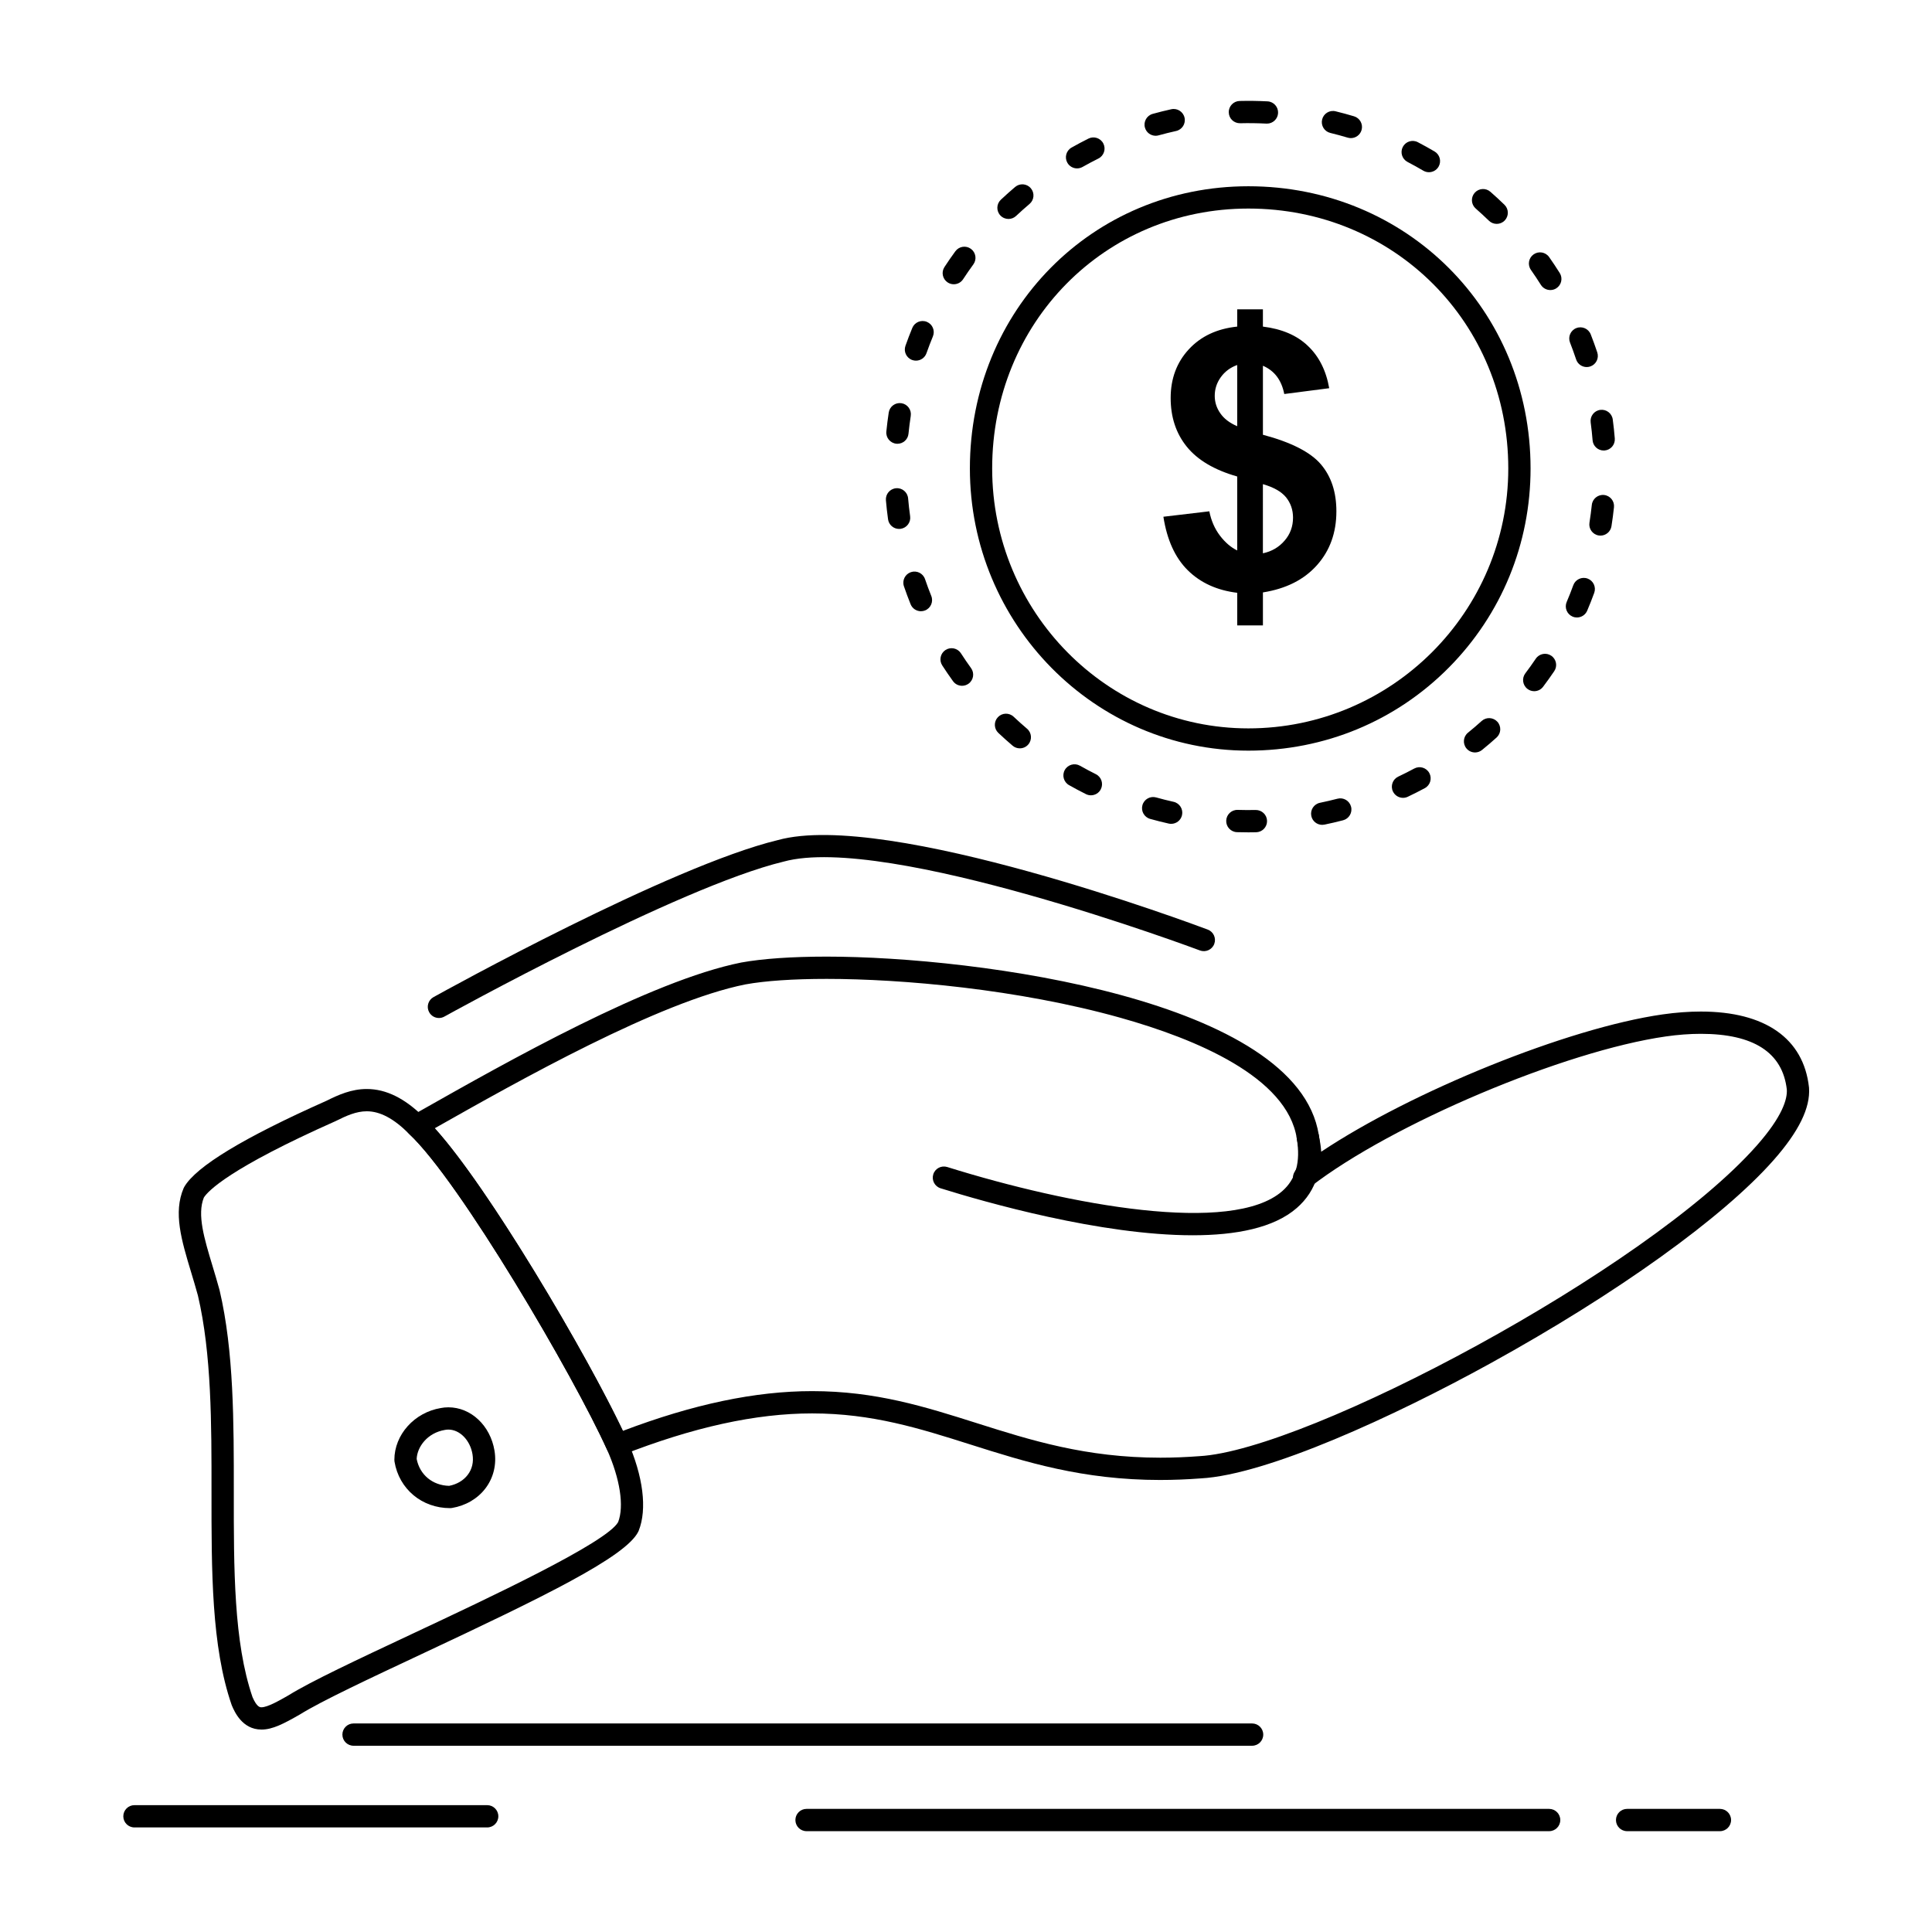
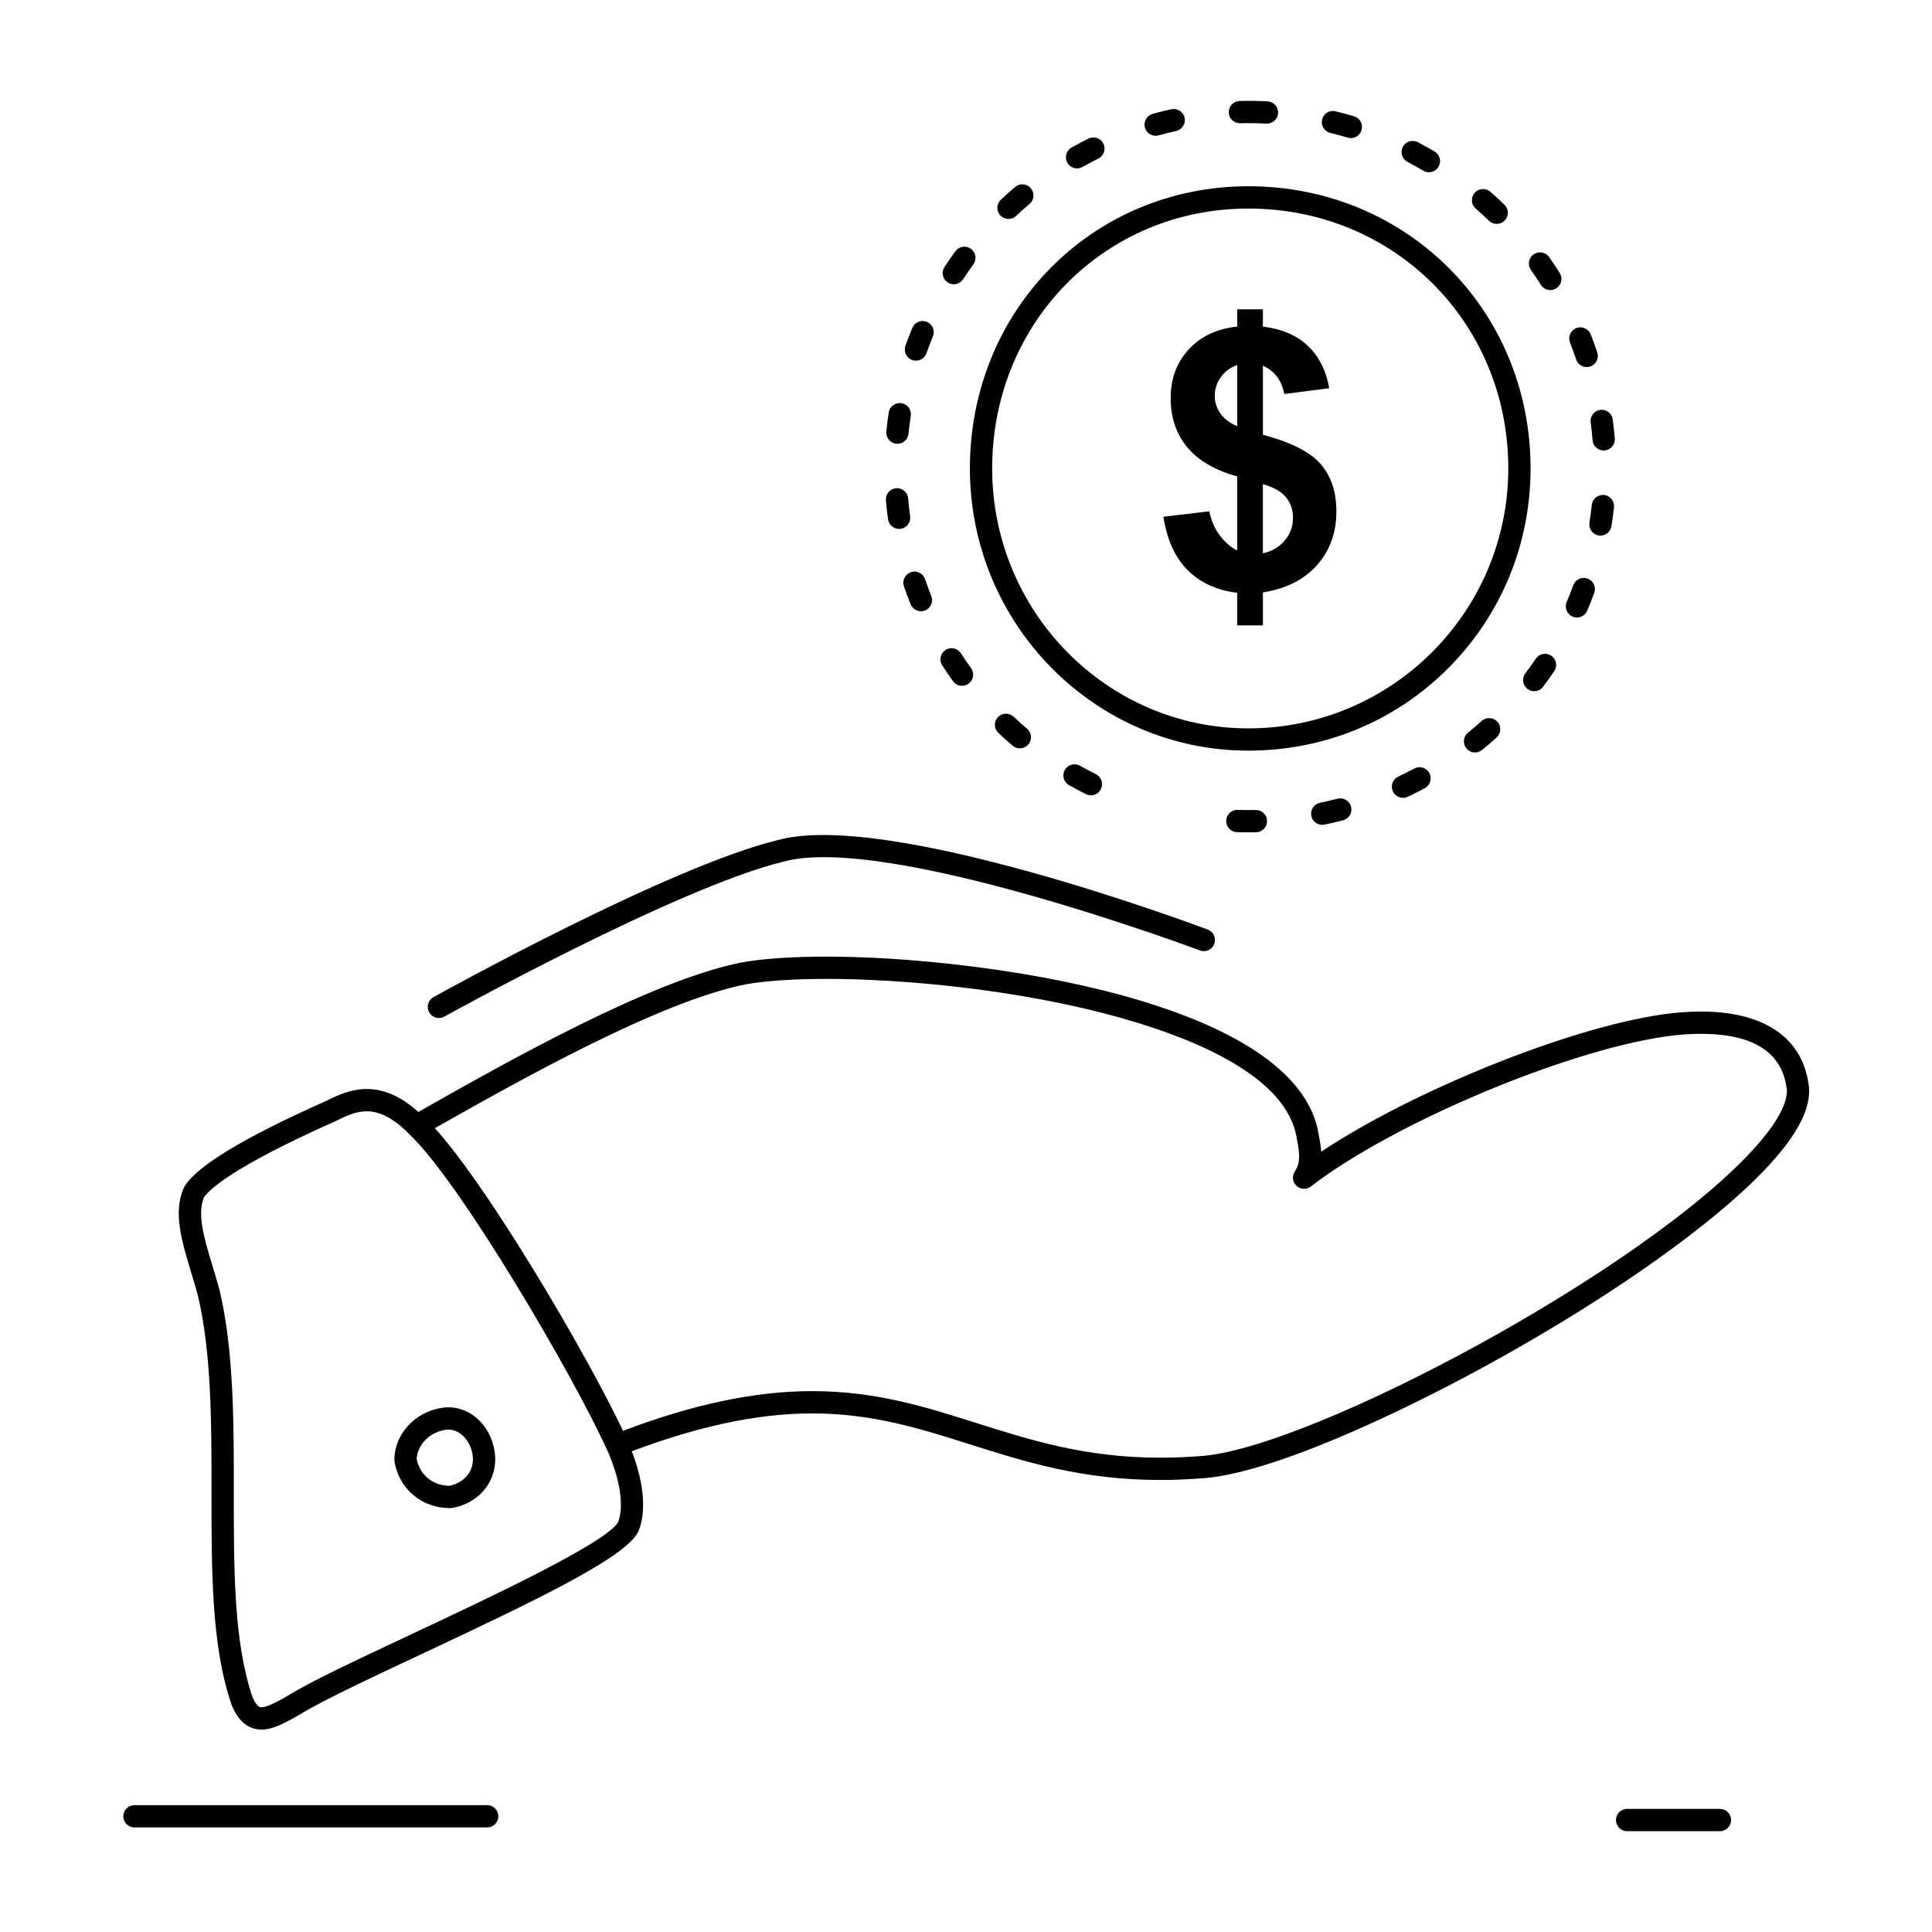
<svg xmlns="http://www.w3.org/2000/svg" fill="#000000" width="800px" height="800px" version="1.1" viewBox="144 144 512 512">
  <g>
-     <path d="m460.09 471.36c-24.375 0-55.027-8.766-66.824-12.453-1.555-0.484-2.422-2.141-1.938-3.699 0.484-1.559 2.144-2.422 3.699-1.938 32.633 10.199 75.461 17.996 88.762 6.41 3.641-3.172 4.91-7.731 3.875-13.934-0.27-1.609 0.816-3.129 2.426-3.398 1.605-0.277 3.129 0.816 3.398 2.426 1.379 8.277-0.578 14.789-5.824 19.355-6.074 5.301-16.133 7.231-27.574 7.231z" />
    <path d="m213.29 602.35c-5.109 0-7.156-4.777-7.832-6.348-0.027-0.066-0.055-0.133-0.078-0.199-5.356-15.527-5.34-35.41-5.328-56.461 0.012-17.977 0.027-36.562-3.602-52.016-0.578-2.113-1.195-4.164-1.793-6.144-2.562-8.488-4.777-15.816-1.992-22.312 0.043-0.102 0.094-0.203 0.152-0.301 3.094-5.414 15.781-13.102 37.711-22.855 3.168-1.582 6.602-3.117 10.668-3.117 5.152 0 10.148 2.484 15.273 7.598 14.145 13.176 44.727 65.418 53.781 85.539 4.211 9.477 5.305 18.203 3 23.957-0.031 0.074-0.062 0.152-0.102 0.223-3.34 6.68-24.992 17.223-57.648 32.539-13.586 6.375-26.418 12.395-31.988 15.875-0.031 0.02-0.066 0.039-0.102 0.059-4.188 2.394-7.156 3.965-10.121 3.965zm-2.363-8.578c1.164 2.672 2.004 2.676 2.363 2.676 1.605 0 4.668-1.742 7.144-3.16 5.891-3.672 18.254-9.469 32.559-16.184 20.664-9.695 51.828-24.312 54.824-29.738 1.617-4.238 0.516-11.41-2.957-19.227-8.664-19.254-39.051-71.223-52.449-83.66-0.027-0.023-0.055-0.051-0.078-0.074-3.977-3.977-7.617-5.906-11.137-5.906-2.805 0-5.426 1.195-8.086 2.523-0.039 0.02-0.082 0.039-0.121 0.059-28.289 12.574-33.883 18.566-34.965 20.281-1.82 4.508 0.086 10.816 2.289 18.109 0.613 2.035 1.25 4.141 1.852 6.352 0.008 0.031 0.02 0.066 0.027 0.102 3.797 16.133 3.781 35.09 3.769 53.422-0.016 20.492-0.031 39.848 4.965 54.426z" />
    <path d="m263.27 543.67c-7.461 0-13.512-5.062-14.719-12.309-0.027-0.16-0.039-0.324-0.039-0.484 0-6.66 5.289-12.566 12.309-13.734 0.598-0.121 1.301-0.191 2.004-0.191 5.973 0 11.109 4.824 12.219 11.473 0.605 3.641-0.25 7.199-2.41 10.027-2.09 2.734-5.242 4.574-8.871 5.18-0.164 0.027-0.328 0.039-0.492 0.039zm-8.848-13.027c0.812 4.195 4.223 7.019 8.605 7.121 2.043-0.395 3.781-1.414 4.914-2.898 1.176-1.539 1.617-3.43 1.277-5.473-0.621-3.727-3.371-6.539-6.394-6.539-0.312 0-0.629 0.031-0.941 0.094-4.598 0.77-7.336 4.465-7.461 7.695z" />
    <path d="m260.32 413.78c-1.039 0-2.043-0.547-2.582-1.52-0.793-1.426-0.277-3.223 1.148-4.016 2.547-1.414 62.672-34.715 91.27-41.617 29.031-8.012 110.46 22.422 113.91 23.723 1.527 0.574 2.297 2.277 1.723 3.805-0.574 1.523-2.273 2.297-3.801 1.723-0.828-0.312-83.062-31.059-110.35-23.535-27.918 6.742-89.262 40.719-89.879 41.062-0.453 0.254-0.945 0.375-1.434 0.375z" />
    <path d="m451.51 536.21c-20.68 0-35.785-4.789-50.395-9.418-13.34-4.227-25.941-8.223-41.891-8.223-14.973 0-31.523 3.637-50.594 11.121-1.465 0.574-3.125-0.102-3.769-1.535-8.672-19.266-39.059-71.234-52.453-83.672-0.691-0.641-1.031-1.574-0.922-2.508 0.109-0.934 0.66-1.762 1.48-2.227l2.684-1.516c22.691-12.84 60.664-34.328 84.785-39.152 5.648-1.027 13.461-1.566 22.641-1.566 40.156 0 124.82 11.547 130.41 47.238 0.32 1.613 0.555 3.086 0.648 4.469 23.852-15.91 65.25-32.789 90.492-36.395 3.5-0.5 6.906-0.754 10.125-0.754 17.035 0 27.211 7.129 28.648 20.078 0.004 0.039 0.008 0.078 0.012 0.113 0.379 5.312-2.695 11.59-9.398 19.191-13.414 15.211-41.461 35.336-75.02 53.836-25.621 14.121-59.25 29.551-76.789 30.5-3.574 0.273-7.191 0.418-10.695 0.418zm-92.289-23.547c16.867 0 29.887 4.129 43.676 8.496 14.18 4.496 28.848 9.145 48.613 9.145 3.356 0 6.82-0.137 10.305-0.402 28.613-1.547 118.71-49.406 147.77-82.348 6.832-7.746 8.098-12.324 7.941-14.812-1.117-9.797-8.781-14.766-22.777-14.766-2.941 0-6.066 0.234-9.289 0.695-26.871 3.84-72.582 23.16-94.062 39.758-1.145 0.883-2.762 0.809-3.816-0.176-1.059-0.984-1.246-2.594-0.441-3.797 1.336-2.004 1.465-4.016 0.547-8.609-0.008-0.043-0.016-0.086-0.023-0.129-2.508-16.305-26.793-26.398-46.719-31.992-27.082-7.602-57.98-10.309-77.867-10.309-8.832 0-16.281 0.504-21.535 1.461-22.918 4.586-59.879 25.418-82.328 38.121 14.395 15.883 40.238 59.902 49.863 80.195 18.68-7.086 35.109-10.531 50.145-10.531z" />
    <path d="m474.83 342.93c-40.695 0-73.801-33.547-73.801-74.785 0-41.934 32.418-74.785 73.801-74.785 41.934 0 74.785 32.848 74.785 74.785 0 19.93-7.688 38.664-21.641 52.754-14.074 14.207-32.949 22.031-53.145 22.031zm0-143.66c-38.07 0-67.895 30.258-67.895 68.879 0 37.98 30.457 68.879 67.895 68.879 37.98 0 68.879-30.898 68.879-68.879 0-38.625-30.254-68.879-68.879-68.879z" />
    <path d="m478.68 290.63c2.356-0.492 4.285-1.637 5.762-3.371 1.473-1.703 2.223-3.731 2.223-6.086 0-2.094-0.652-3.894-1.863-5.398-1.246-1.504-3.273-2.648-6.121-3.469zm-6.809-49.902c-1.832 0.656-3.269 1.734-4.352 3.238-1.078 1.504-1.602 3.141-1.602 4.941 0 1.668 0.488 3.207 1.473 4.613 0.949 1.406 2.453 2.555 4.481 3.434zm0 49.148v-19.602c-6.082-1.734-10.535-4.383-13.379-7.918-2.848-3.535-4.254-7.82-4.254-12.895 0-5.106 1.602-9.422 4.812-12.891 3.203-3.469 7.488-5.465 12.824-6.019v-4.582h6.809v4.582c5.004 0.621 8.965 2.289 11.91 5.106 2.945 2.781 4.844 6.543 5.66 11.223l-11.91 1.539c-0.719-3.695-2.617-6.184-5.656-7.492v18.289c7.527 1.996 12.66 4.648 15.379 7.852 2.75 3.238 4.09 7.394 4.09 12.434 0 5.66-1.703 10.406-5.137 14.266-3.438 3.859-8.18 6.25-14.332 7.231v8.738h-6.809v-8.637c-5.363-0.652-9.75-2.648-13.121-5.988-3.371-3.34-5.496-8.082-6.445-14.168l12.172-1.441c0.488 2.484 1.441 4.644 2.812 6.445 1.371 1.805 2.906 3.113 4.574 3.93z" />
-     <path d="m474.83 364.58c-1.008 0-2.012-0.016-3.012-0.047-1.629-0.051-2.91-1.414-2.859-3.043 0.051-1.629 1.414-2.914 3.043-2.859 1.582 0.051 3.18 0.055 4.766 0.023 1.625-0.016 2.977 1.262 3.012 2.891s-1.262 2.977-2.891 3.012c-0.684 0.016-1.371 0.023-2.059 0.023zm19.566-1.988c-1.371 0-2.602-0.961-2.887-2.356-0.332-1.598 0.695-3.156 2.293-3.488 1.555-0.32 3.117-0.688 4.641-1.082 1.582-0.414 3.191 0.535 3.602 2.113s-0.535 3.191-2.113 3.602c-1.621 0.422-3.285 0.812-4.938 1.152-0.199 0.039-0.398 0.059-0.598 0.059zm-40.023-0.266c-0.215 0-0.43-0.023-0.648-0.07-1.645-0.367-3.301-0.785-4.922-1.238-1.57-0.441-2.488-2.07-2.047-3.641 0.438-1.57 2.066-2.488 3.637-2.047 1.52 0.426 3.074 0.816 4.617 1.16 1.59 0.355 2.594 1.934 2.238 3.527-0.305 1.375-1.523 2.309-2.875 2.309zm61.438-6.891c-1.105 0-2.164-0.625-2.672-1.691-0.699-1.473-0.066-3.234 1.406-3.93 1.43-0.676 2.856-1.398 4.242-2.144 1.438-0.773 3.227-0.238 4 1.199 0.773 1.434 0.238 3.227-1.199 4-1.48 0.797-3 1.566-4.519 2.285-0.406 0.191-0.836 0.281-1.258 0.281zm-82.711-0.672c-0.445 0-0.895-0.102-1.316-0.312-1.512-0.754-3.019-1.559-4.484-2.387-1.418-0.805-1.914-2.606-1.113-4.023 0.805-1.418 2.606-1.918 4.023-1.113 1.375 0.781 2.789 1.531 4.207 2.242 1.457 0.727 2.051 2.5 1.324 3.961-0.512 1.035-1.559 1.633-2.641 1.633zm101.8-11.355c-0.859 0-1.711-0.371-2.293-1.09-1.027-1.266-0.836-3.125 0.43-4.152 1.234-1 2.449-2.043 3.617-3.098 1.211-1.094 3.074-0.996 4.168 0.211 1.094 1.211 0.996 3.074-0.211 4.168-1.242 1.121-2.539 2.231-3.852 3.297-0.547 0.449-1.207 0.664-1.859 0.664zm-120.64-1.09c-0.676 0-1.355-0.23-1.91-0.703-1.277-1.086-2.547-2.223-3.777-3.383-1.188-1.117-1.242-2.988-0.121-4.172 1.117-1.184 2.988-1.238 4.172-0.121 1.156 1.09 2.352 2.16 3.551 3.18 1.242 1.055 1.395 2.918 0.34 4.16-0.586 0.688-1.414 1.039-2.254 1.039zm136.32-15.145c-0.621 0-1.246-0.195-1.777-0.598-1.301-0.984-1.559-2.836-0.574-4.137 0.949-1.258 1.883-2.562 2.769-3.875 0.914-1.352 2.75-1.707 4.098-0.793 1.352 0.914 1.707 2.746 0.793 4.098-0.945 1.398-1.941 2.789-2.953 4.129-0.578 0.773-1.461 1.176-2.356 1.176zm-151.63-1.434c-0.918 0-1.82-0.426-2.394-1.223-0.984-1.363-1.945-2.769-2.859-4.184-0.883-1.371-0.488-3.195 0.879-4.082 1.371-0.883 3.195-0.488 4.082 0.879 0.855 1.328 1.758 2.648 2.684 3.93 0.953 1.32 0.656 3.168-0.664 4.121-0.523 0.379-1.129 0.559-1.727 0.559zm162.95-18.098c-0.387 0-0.781-0.078-1.156-0.238-1.5-0.641-2.195-2.375-1.559-3.875 0.621-1.453 1.211-2.945 1.75-4.438 0.559-1.531 2.25-2.324 3.785-1.766 1.531 0.559 2.32 2.25 1.766 3.785-0.578 1.59-1.207 3.184-1.867 4.734-0.48 1.125-1.574 1.797-2.719 1.797zm-173.84-1.66c-1.172 0-2.277-0.699-2.742-1.852-0.629-1.566-1.223-3.168-1.766-4.758-0.527-1.543 0.297-3.219 1.844-3.746 1.543-0.523 3.219 0.301 3.746 1.844 0.508 1.492 1.066 2.996 1.656 4.461 0.609 1.512-0.125 3.234-1.641 3.84-0.359 0.141-0.73 0.211-1.098 0.211zm180.08-20.039c-0.152 0-0.309-0.012-0.465-0.039-1.609-0.254-2.707-1.766-2.453-3.379 0.246-1.566 0.457-3.152 0.625-4.723 0.172-1.621 1.641-2.793 3.246-2.625 1.621 0.172 2.797 1.625 2.625 3.246-0.176 1.672-0.398 3.363-0.664 5.027-0.23 1.453-1.488 2.492-2.914 2.492zm-185.88-1.773c-1.449 0-2.715-1.07-2.918-2.547-0.23-1.66-0.422-3.356-0.566-5.039-0.141-1.625 1.062-3.055 2.688-3.195 1.621-0.152 3.055 1.062 3.195 2.688 0.137 1.582 0.316 3.172 0.535 4.734 0.227 1.613-0.902 3.106-2.516 3.332-0.145 0.02-0.285 0.027-0.418 0.027zm186.73-20.781c-1.523 0-2.812-1.172-2.938-2.715-0.129-1.578-0.297-3.172-0.508-4.734-0.215-1.617 0.918-3.102 2.535-3.316 1.609-0.215 3.102 0.918 3.316 2.535 0.223 1.664 0.406 3.363 0.539 5.043 0.133 1.625-1.082 3.051-2.703 3.18-0.082 0.004-0.164 0.008-0.242 0.008zm-187.16-1.785c-0.098 0-0.195-0.004-0.297-0.016-1.621-0.164-2.805-1.609-2.644-3.231 0.168-1.672 0.379-3.367 0.633-5.031 0.246-1.613 1.754-2.715 3.363-2.473 1.613 0.246 2.719 1.75 2.473 3.363-0.238 1.562-0.438 3.156-0.598 4.727-0.148 1.527-1.434 2.66-2.93 2.66zm182.66-20.332c-1.238 0-2.387-0.781-2.801-2.019-0.504-1.508-1.047-3.016-1.621-4.481-0.594-1.516 0.152-3.231 1.672-3.824 1.516-0.598 3.231 0.152 3.824 1.672 0.609 1.559 1.191 3.164 1.727 4.766 0.516 1.547-0.32 3.219-1.867 3.734-0.312 0.105-0.625 0.152-0.934 0.152zm-177.75-1.695c-0.328 0-0.66-0.055-0.984-0.168-1.539-0.543-2.344-2.231-1.801-3.766 0.559-1.586 1.172-3.18 1.816-4.746 0.621-1.508 2.348-2.223 3.856-1.602 1.508 0.621 2.227 2.348 1.602 3.856-0.605 1.473-1.184 2.973-1.707 4.461-0.426 1.207-1.566 1.965-2.781 1.965zm168.11-18.711c-0.98 0-1.941-0.488-2.504-1.379-0.836-1.328-1.723-2.664-2.637-3.961-0.938-1.332-0.621-3.176 0.715-4.113 1.332-0.941 3.176-0.617 4.113 0.715 0.973 1.383 1.918 2.801 2.809 4.219 0.867 1.379 0.453 3.203-0.93 4.07-0.484 0.305-1.027 0.449-1.566 0.449zm-158.09-1.535c-0.555 0-1.113-0.156-1.613-0.48-1.363-0.891-1.75-2.723-0.855-4.086 0.922-1.414 1.895-2.82 2.887-4.176 0.961-1.316 2.809-1.605 4.125-0.641 1.316 0.961 1.605 2.809 0.641 4.125-0.93 1.273-1.844 2.594-2.711 3.922-0.562 0.867-1.508 1.336-2.473 1.336zm143.88-16c-0.742 0-1.484-0.277-2.055-0.836-1.133-1.098-2.312-2.188-3.504-3.231-1.227-1.074-1.352-2.938-0.277-4.164 1.074-1.227 2.938-1.348 4.164-0.277 1.27 1.109 2.523 2.269 3.727 3.438 1.168 1.137 1.199 3.004 0.062 4.176-0.578 0.598-1.348 0.895-2.117 0.895zm-129.38-1.305c-0.785 0-1.57-0.312-2.152-0.93-1.117-1.188-1.059-3.055 0.129-4.172 1.234-1.16 2.508-2.297 3.785-3.379 1.246-1.055 3.109-0.898 4.16 0.344 1.055 1.246 0.898 3.109-0.348 4.16-1.199 1.016-2.398 2.086-3.555 3.172-0.57 0.539-1.297 0.805-2.019 0.805zm111.42-12.387c-0.508 0-1.023-0.133-1.496-0.41-1.367-0.805-2.773-1.582-4.172-2.312-1.445-0.754-2.008-2.535-1.254-3.981 0.75-1.445 2.531-2.012 3.981-1.254 1.492 0.777 2.984 1.605 4.441 2.461 1.406 0.828 1.871 2.637 1.047 4.043-0.551 0.934-1.535 1.453-2.547 1.453zm-93.25-1.012c-1.027 0-2.027-0.539-2.57-1.496-0.805-1.418-0.305-3.219 1.113-4.023 1.465-0.828 2.969-1.629 4.473-2.379 1.461-0.727 3.231-0.137 3.961 1.324 0.727 1.457 0.137 3.231-1.324 3.961-1.414 0.703-2.824 1.457-4.203 2.234-0.461 0.258-0.957 0.379-1.449 0.379zm72.562-8.027c-0.281 0-0.566-0.039-0.848-0.125-1.516-0.453-3.062-0.875-4.598-1.246-1.582-0.387-2.555-1.984-2.168-3.566 0.387-1.582 1.98-2.559 3.566-2.168 1.637 0.398 3.281 0.844 4.894 1.328 1.562 0.469 2.449 2.113 1.98 3.676-0.383 1.277-1.559 2.102-2.828 2.102zm-51.73-0.621c-1.293 0-2.481-0.855-2.844-2.164-0.438-1.57 0.484-3.199 2.055-3.637 1.621-0.449 3.277-0.863 4.926-1.227 1.59-0.355 3.168 0.656 3.519 2.246 0.352 1.594-0.656 3.168-2.246 3.519-1.547 0.344-3.102 0.73-4.617 1.148-0.266 0.078-0.531 0.113-0.793 0.113zm29.492-3.219c-0.051 0-0.102 0-0.156-0.004-2.297-0.117-4.637-0.152-6.941-0.094-1.672 0.023-2.984-1.25-3.023-2.879-0.039-1.629 1.25-2.984 2.879-3.023 2.453-0.059 4.945-0.023 7.391 0.102 1.629 0.082 2.879 1.473 2.797 3.102-0.082 1.574-1.383 2.797-2.945 2.797z" />
-     <path d="m475.82 606.64h-238.13c-1.629 0-2.953-1.32-2.953-2.953 0-1.629 1.32-2.953 2.953-2.953h238.13c1.629 0 2.953 1.32 2.953 2.953 0 1.633-1.324 2.953-2.953 2.953z" />
-     <path d="m554.54 629.28h-196.8c-1.629 0-2.953-1.32-2.953-2.953 0-1.629 1.32-2.953 2.953-2.953h196.8c1.629 0 2.953 1.32 2.953 2.953 0 1.633-1.32 2.953-2.953 2.953z" />
+     <path d="m474.83 364.58c-1.008 0-2.012-0.016-3.012-0.047-1.629-0.051-2.91-1.414-2.859-3.043 0.051-1.629 1.414-2.914 3.043-2.859 1.582 0.051 3.18 0.055 4.766 0.023 1.625-0.016 2.977 1.262 3.012 2.891s-1.262 2.977-2.891 3.012c-0.684 0.016-1.371 0.023-2.059 0.023zm19.566-1.988c-1.371 0-2.602-0.961-2.887-2.356-0.332-1.598 0.695-3.156 2.293-3.488 1.555-0.32 3.117-0.688 4.641-1.082 1.582-0.414 3.191 0.535 3.602 2.113s-0.535 3.191-2.113 3.602c-1.621 0.422-3.285 0.812-4.938 1.152-0.199 0.039-0.398 0.059-0.598 0.059zm-40.023-0.266zm61.438-6.891c-1.105 0-2.164-0.625-2.672-1.691-0.699-1.473-0.066-3.234 1.406-3.93 1.43-0.676 2.856-1.398 4.242-2.144 1.438-0.773 3.227-0.238 4 1.199 0.773 1.434 0.238 3.227-1.199 4-1.48 0.797-3 1.566-4.519 2.285-0.406 0.191-0.836 0.281-1.258 0.281zm-82.711-0.672c-0.445 0-0.895-0.102-1.316-0.312-1.512-0.754-3.019-1.559-4.484-2.387-1.418-0.805-1.914-2.606-1.113-4.023 0.805-1.418 2.606-1.918 4.023-1.113 1.375 0.781 2.789 1.531 4.207 2.242 1.457 0.727 2.051 2.5 1.324 3.961-0.512 1.035-1.559 1.633-2.641 1.633zm101.8-11.355c-0.859 0-1.711-0.371-2.293-1.09-1.027-1.266-0.836-3.125 0.43-4.152 1.234-1 2.449-2.043 3.617-3.098 1.211-1.094 3.074-0.996 4.168 0.211 1.094 1.211 0.996 3.074-0.211 4.168-1.242 1.121-2.539 2.231-3.852 3.297-0.547 0.449-1.207 0.664-1.859 0.664zm-120.64-1.09c-0.676 0-1.355-0.23-1.91-0.703-1.277-1.086-2.547-2.223-3.777-3.383-1.188-1.117-1.242-2.988-0.121-4.172 1.117-1.184 2.988-1.238 4.172-0.121 1.156 1.09 2.352 2.16 3.551 3.18 1.242 1.055 1.395 2.918 0.34 4.16-0.586 0.688-1.414 1.039-2.254 1.039zm136.32-15.145c-0.621 0-1.246-0.195-1.777-0.598-1.301-0.984-1.559-2.836-0.574-4.137 0.949-1.258 1.883-2.562 2.769-3.875 0.914-1.352 2.75-1.707 4.098-0.793 1.352 0.914 1.707 2.746 0.793 4.098-0.945 1.398-1.941 2.789-2.953 4.129-0.578 0.773-1.461 1.176-2.356 1.176zm-151.63-1.434c-0.918 0-1.82-0.426-2.394-1.223-0.984-1.363-1.945-2.769-2.859-4.184-0.883-1.371-0.488-3.195 0.879-4.082 1.371-0.883 3.195-0.488 4.082 0.879 0.855 1.328 1.758 2.648 2.684 3.93 0.953 1.32 0.656 3.168-0.664 4.121-0.523 0.379-1.129 0.559-1.727 0.559zm162.95-18.098c-0.387 0-0.781-0.078-1.156-0.238-1.5-0.641-2.195-2.375-1.559-3.875 0.621-1.453 1.211-2.945 1.75-4.438 0.559-1.531 2.25-2.324 3.785-1.766 1.531 0.559 2.32 2.25 1.766 3.785-0.578 1.59-1.207 3.184-1.867 4.734-0.48 1.125-1.574 1.797-2.719 1.797zm-173.84-1.66c-1.172 0-2.277-0.699-2.742-1.852-0.629-1.566-1.223-3.168-1.766-4.758-0.527-1.543 0.297-3.219 1.844-3.746 1.543-0.523 3.219 0.301 3.746 1.844 0.508 1.492 1.066 2.996 1.656 4.461 0.609 1.512-0.125 3.234-1.641 3.84-0.359 0.141-0.73 0.211-1.098 0.211zm180.08-20.039c-0.152 0-0.309-0.012-0.465-0.039-1.609-0.254-2.707-1.766-2.453-3.379 0.246-1.566 0.457-3.152 0.625-4.723 0.172-1.621 1.641-2.793 3.246-2.625 1.621 0.172 2.797 1.625 2.625 3.246-0.176 1.672-0.398 3.363-0.664 5.027-0.23 1.453-1.488 2.492-2.914 2.492zm-185.88-1.773c-1.449 0-2.715-1.07-2.918-2.547-0.23-1.66-0.422-3.356-0.566-5.039-0.141-1.625 1.062-3.055 2.688-3.195 1.621-0.152 3.055 1.062 3.195 2.688 0.137 1.582 0.316 3.172 0.535 4.734 0.227 1.613-0.902 3.106-2.516 3.332-0.145 0.02-0.285 0.027-0.418 0.027zm186.73-20.781c-1.523 0-2.812-1.172-2.938-2.715-0.129-1.578-0.297-3.172-0.508-4.734-0.215-1.617 0.918-3.102 2.535-3.316 1.609-0.215 3.102 0.918 3.316 2.535 0.223 1.664 0.406 3.363 0.539 5.043 0.133 1.625-1.082 3.051-2.703 3.18-0.082 0.004-0.164 0.008-0.242 0.008zm-187.16-1.785c-0.098 0-0.195-0.004-0.297-0.016-1.621-0.164-2.805-1.609-2.644-3.231 0.168-1.672 0.379-3.367 0.633-5.031 0.246-1.613 1.754-2.715 3.363-2.473 1.613 0.246 2.719 1.75 2.473 3.363-0.238 1.562-0.438 3.156-0.598 4.727-0.148 1.527-1.434 2.66-2.93 2.66zm182.66-20.332c-1.238 0-2.387-0.781-2.801-2.019-0.504-1.508-1.047-3.016-1.621-4.481-0.594-1.516 0.152-3.231 1.672-3.824 1.516-0.598 3.231 0.152 3.824 1.672 0.609 1.559 1.191 3.164 1.727 4.766 0.516 1.547-0.32 3.219-1.867 3.734-0.312 0.105-0.625 0.152-0.934 0.152zm-177.75-1.695c-0.328 0-0.66-0.055-0.984-0.168-1.539-0.543-2.344-2.231-1.801-3.766 0.559-1.586 1.172-3.18 1.816-4.746 0.621-1.508 2.348-2.223 3.856-1.602 1.508 0.621 2.227 2.348 1.602 3.856-0.605 1.473-1.184 2.973-1.707 4.461-0.426 1.207-1.566 1.965-2.781 1.965zm168.11-18.711c-0.98 0-1.941-0.488-2.504-1.379-0.836-1.328-1.723-2.664-2.637-3.961-0.938-1.332-0.621-3.176 0.715-4.113 1.332-0.941 3.176-0.617 4.113 0.715 0.973 1.383 1.918 2.801 2.809 4.219 0.867 1.379 0.453 3.203-0.93 4.07-0.484 0.305-1.027 0.449-1.566 0.449zm-158.09-1.535c-0.555 0-1.113-0.156-1.613-0.48-1.363-0.891-1.75-2.723-0.855-4.086 0.922-1.414 1.895-2.82 2.887-4.176 0.961-1.316 2.809-1.605 4.125-0.641 1.316 0.961 1.605 2.809 0.641 4.125-0.93 1.273-1.844 2.594-2.711 3.922-0.562 0.867-1.508 1.336-2.473 1.336zm143.88-16c-0.742 0-1.484-0.277-2.055-0.836-1.133-1.098-2.312-2.188-3.504-3.231-1.227-1.074-1.352-2.938-0.277-4.164 1.074-1.227 2.938-1.348 4.164-0.277 1.27 1.109 2.523 2.269 3.727 3.438 1.168 1.137 1.199 3.004 0.062 4.176-0.578 0.598-1.348 0.895-2.117 0.895zm-129.38-1.305c-0.785 0-1.57-0.312-2.152-0.93-1.117-1.188-1.059-3.055 0.129-4.172 1.234-1.16 2.508-2.297 3.785-3.379 1.246-1.055 3.109-0.898 4.16 0.344 1.055 1.246 0.898 3.109-0.348 4.16-1.199 1.016-2.398 2.086-3.555 3.172-0.57 0.539-1.297 0.805-2.019 0.805zm111.42-12.387c-0.508 0-1.023-0.133-1.496-0.41-1.367-0.805-2.773-1.582-4.172-2.312-1.445-0.754-2.008-2.535-1.254-3.981 0.75-1.445 2.531-2.012 3.981-1.254 1.492 0.777 2.984 1.605 4.441 2.461 1.406 0.828 1.871 2.637 1.047 4.043-0.551 0.934-1.535 1.453-2.547 1.453zm-93.25-1.012c-1.027 0-2.027-0.539-2.57-1.496-0.805-1.418-0.305-3.219 1.113-4.023 1.465-0.828 2.969-1.629 4.473-2.379 1.461-0.727 3.231-0.137 3.961 1.324 0.727 1.457 0.137 3.231-1.324 3.961-1.414 0.703-2.824 1.457-4.203 2.234-0.461 0.258-0.957 0.379-1.449 0.379zm72.562-8.027c-0.281 0-0.566-0.039-0.848-0.125-1.516-0.453-3.062-0.875-4.598-1.246-1.582-0.387-2.555-1.984-2.168-3.566 0.387-1.582 1.98-2.559 3.566-2.168 1.637 0.398 3.281 0.844 4.894 1.328 1.562 0.469 2.449 2.113 1.98 3.676-0.383 1.277-1.559 2.102-2.828 2.102zm-51.73-0.621c-1.293 0-2.481-0.855-2.844-2.164-0.438-1.57 0.484-3.199 2.055-3.637 1.621-0.449 3.277-0.863 4.926-1.227 1.59-0.355 3.168 0.656 3.519 2.246 0.352 1.594-0.656 3.168-2.246 3.519-1.547 0.344-3.102 0.73-4.617 1.148-0.266 0.078-0.531 0.113-0.793 0.113zm29.492-3.219c-0.051 0-0.102 0-0.156-0.004-2.297-0.117-4.637-0.152-6.941-0.094-1.672 0.023-2.984-1.25-3.023-2.879-0.039-1.629 1.25-2.984 2.879-3.023 2.453-0.059 4.945-0.023 7.391 0.102 1.629 0.082 2.879 1.473 2.797 3.102-0.082 1.574-1.383 2.797-2.945 2.797z" />
    <path d="m599.8 629.28h-24.602c-1.629 0-2.953-1.32-2.953-2.953 0-1.629 1.32-2.953 2.953-2.953h24.602c1.629 0 2.953 1.32 2.953 2.953 0 1.633-1.324 2.953-2.953 2.953z" />
    <path d="m273.11 628.29h-93.48c-1.629 0-2.953-1.32-2.953-2.953 0-1.629 1.32-2.953 2.953-2.953h93.48c1.629 0 2.953 1.32 2.953 2.953 0 1.633-1.32 2.953-2.953 2.953z" />
  </g>
</svg>